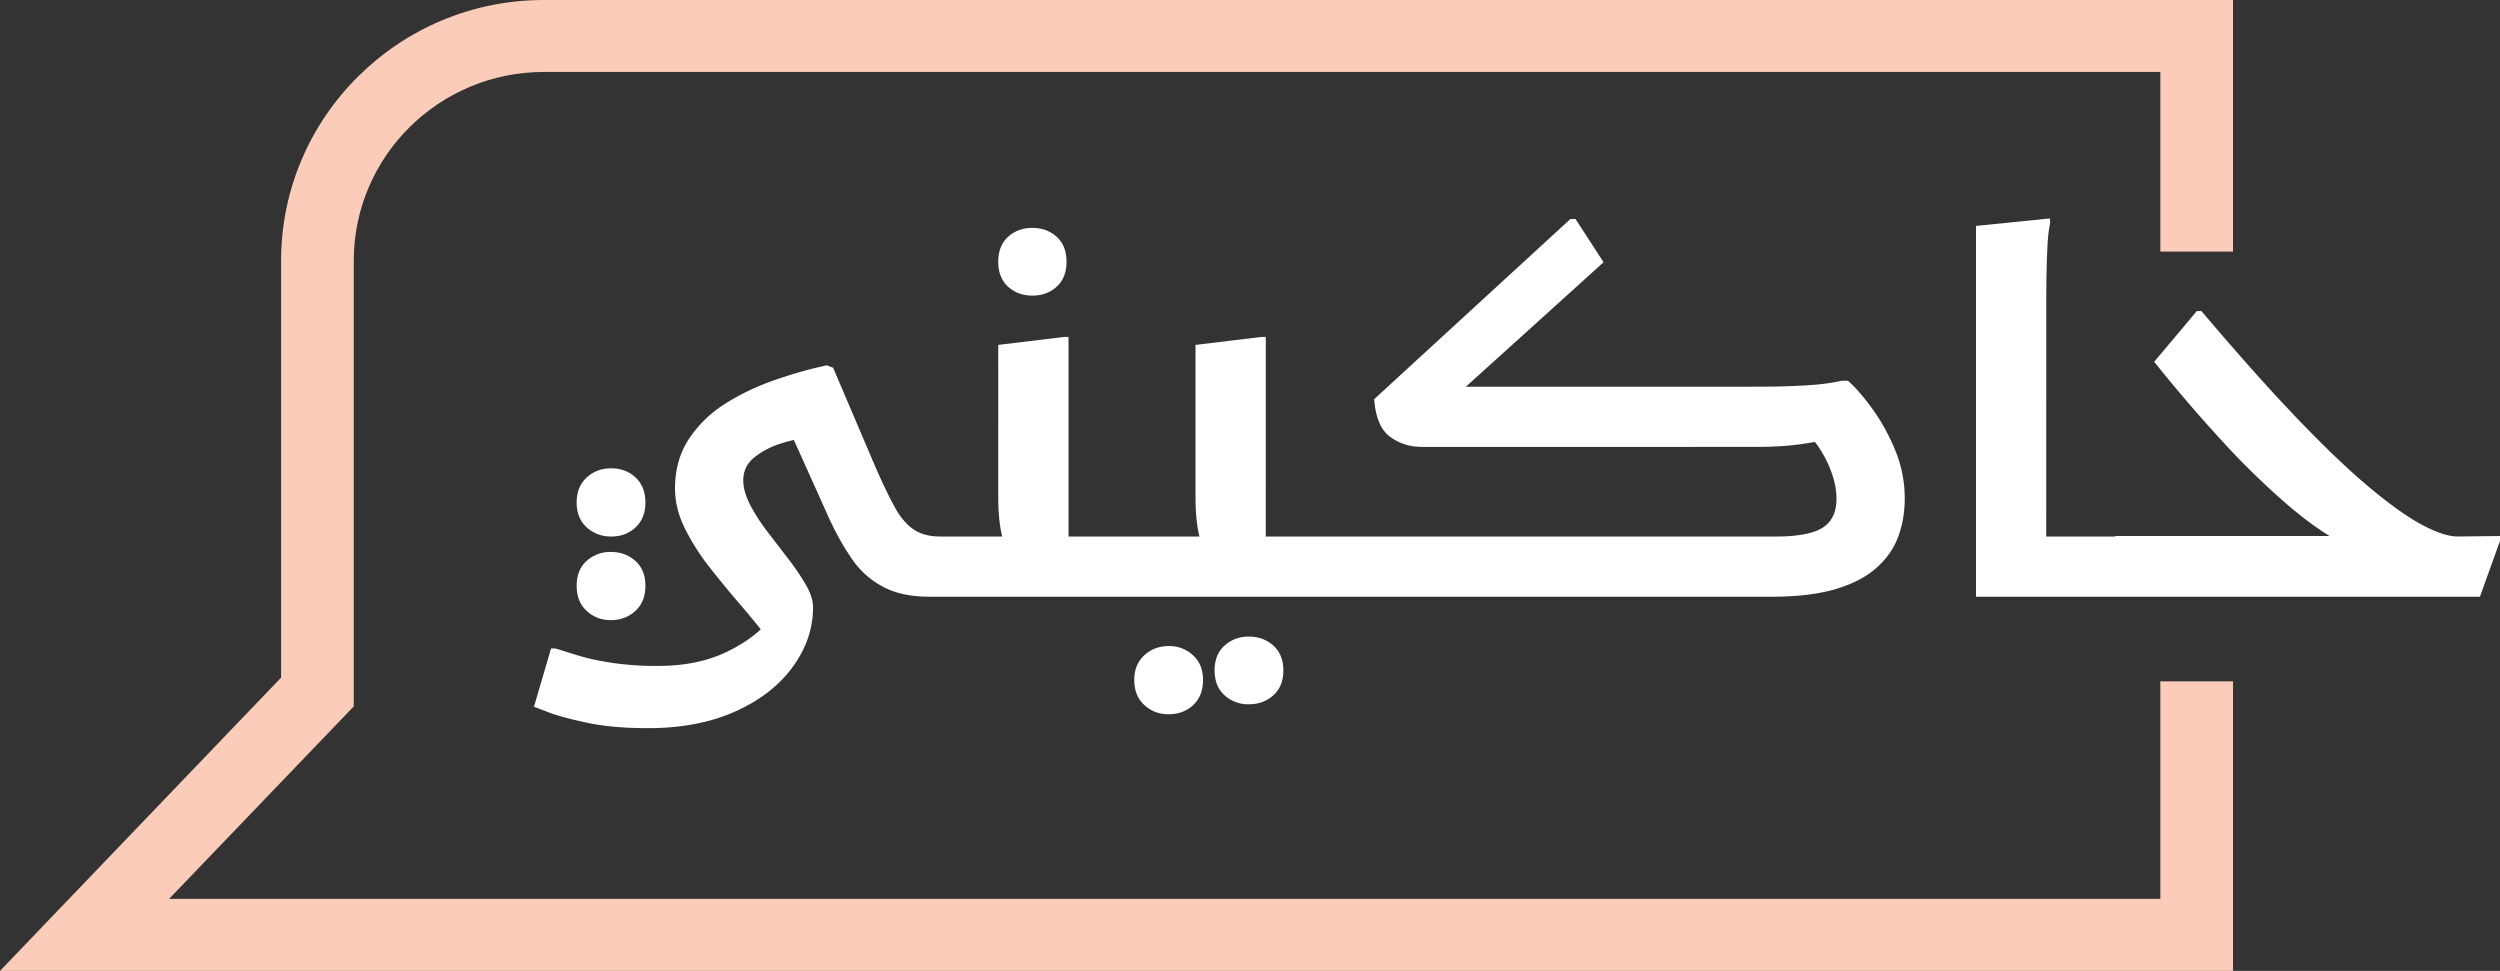
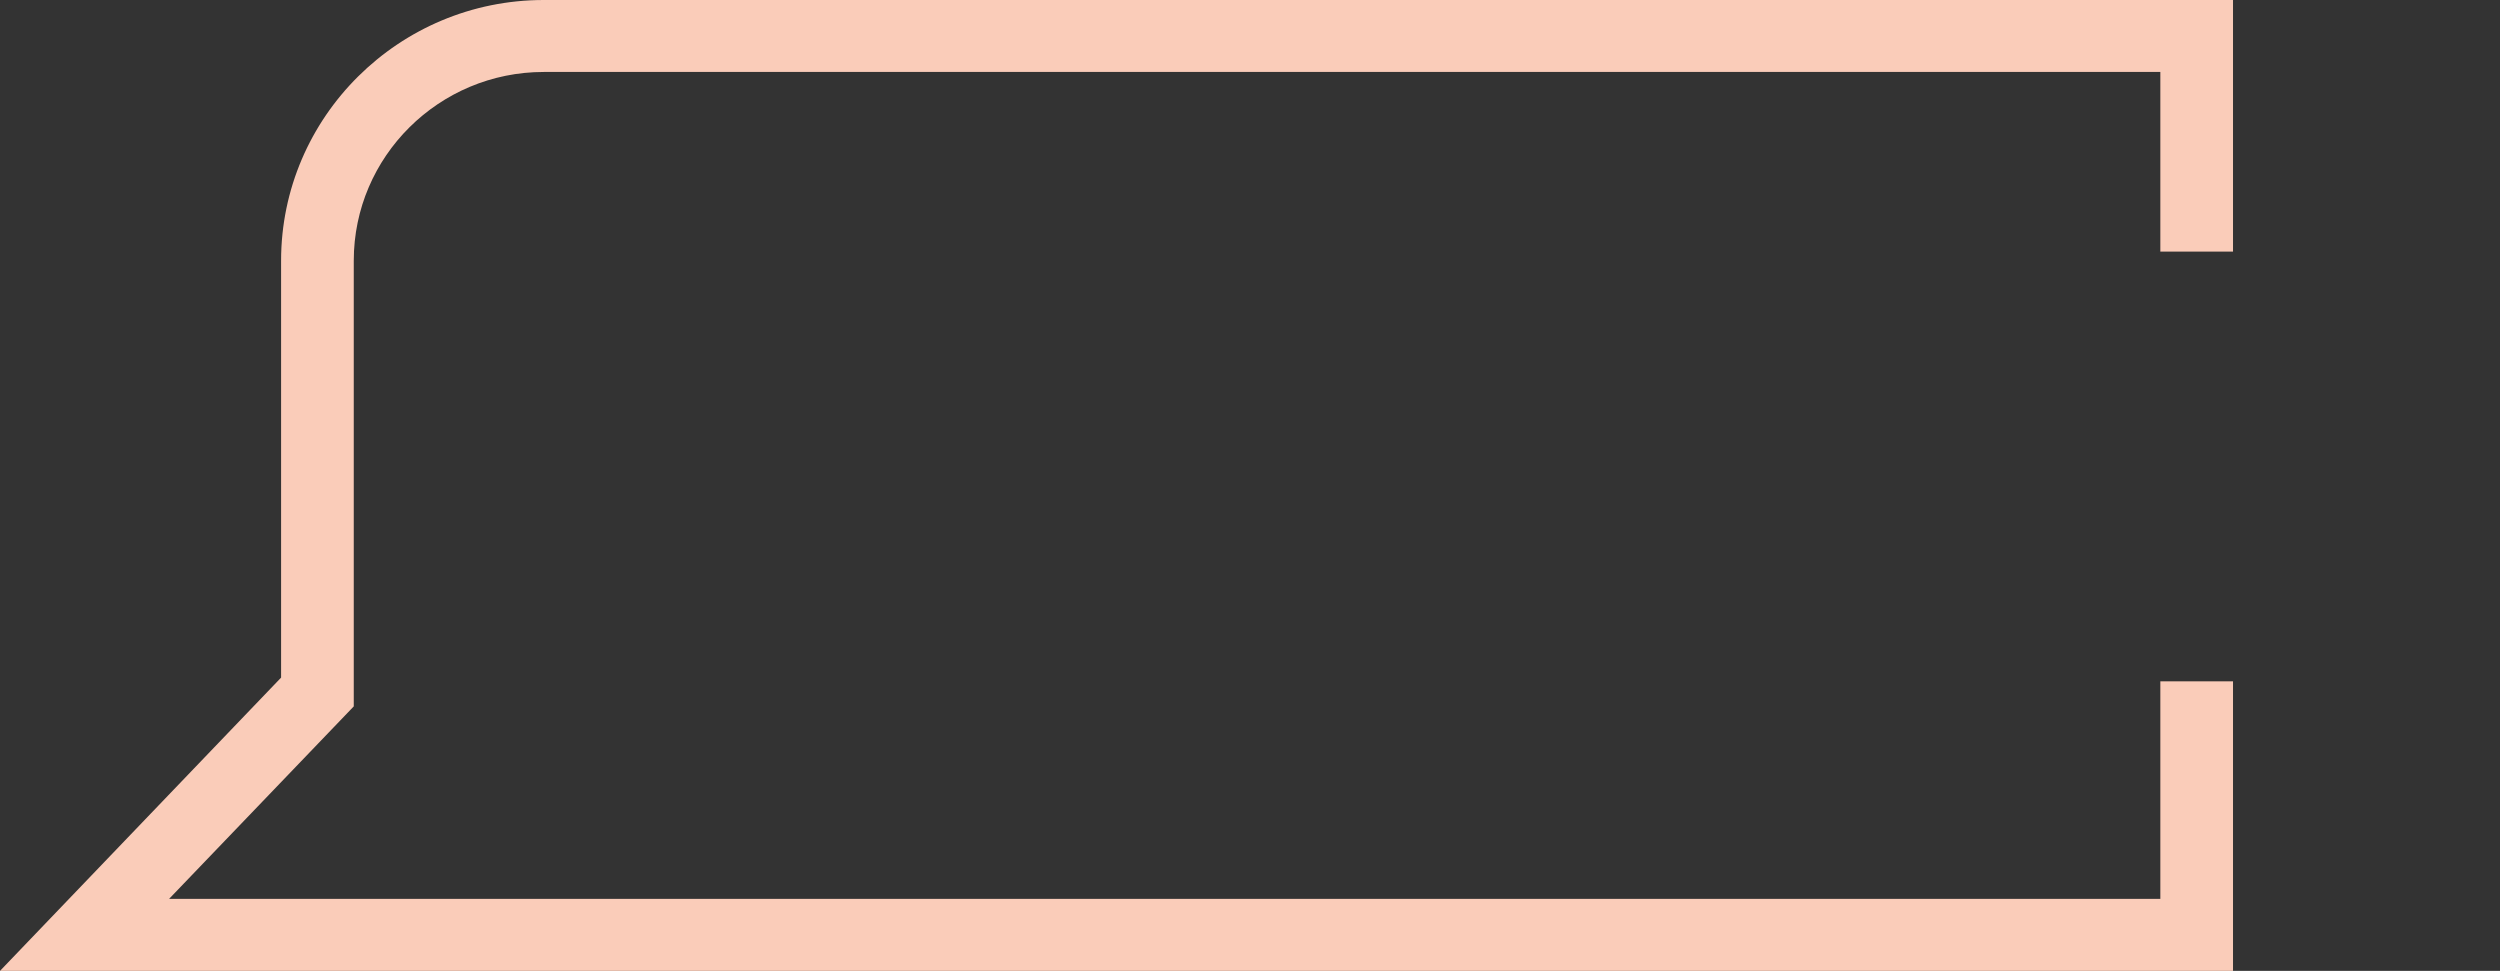
<svg xmlns="http://www.w3.org/2000/svg" width="103" height="40" viewBox="0 0 103 40">
  <rect x="0" y="0" width="103" height="40" fill="#333333" stroke="none" />
  <g fill="none" fill-rule="evenodd">
-     <path d="m64.91 9.02 1.157 1.785-5.674 5.128 12.147-.001.606-.006c.405-.008.81-.023 1.214-.046.505-.028.944-.078 1.315-.15l.215-.044h.248l.173.165c.289.288.583.643.882 1.065.358.506.661 1.066.91 1.682a5.16 5.16 0 0 1 .372 1.948c0 .56-.09 1.083-.27 1.569-.178.485-.482.916-.909 1.292-.427.376-.993.666-1.696.871-.615.18-1.362.28-2.241.303l-.385.005H38.316l-.289-.007c-.658-.03-1.213-.168-1.665-.414a3.578 3.578 0 0 1-1.125-.946l-.147-.202-.242-.371a11.082 11.082 0 0 1-.444-.785l-.203-.413-1.494-3.323-.199.05a8.43 8.43 0 0 0-.324.094 3.317 3.317 0 0 0-1.106.575c-.303.246-.455.56-.455.943 0 .314.097.656.29 1.025.193.37.434.742.723 1.118l.859 1.118c.282.369.52.721.713 1.056.193.335.29.64.29.913 0 .875-.28 1.695-.838 2.46-.558.766-1.348 1.378-2.368 1.836-1.02.458-2.22.687-3.598.687-.979 0-1.82-.075-2.523-.226l-.496-.112c-.388-.093-.71-.184-.97-.275L22 29.118l.703-2.4h.186l.89.277c.372.117.837.22 1.395.308a12.42 12.42 0 0 0 1.934.133c.956 0 1.8-.148 2.532-.445l.27-.118.29-.146c.28-.15.538-.312.772-.488l.226-.18.145-.129-.115-.147-.423-.515-.223-.262a45.658 45.658 0 0 1-1.313-1.59 9.419 9.419 0 0 1-1.045-1.63c-.275-.553-.413-1.103-.413-1.65 0-.793.193-1.48.579-2.061a4.936 4.936 0 0 1 1.51-1.456c.62-.39 1.295-.711 2.026-.964.548-.19 1.084-.35 1.61-.483l.52-.122.269.102 1.757 4.122.123.274c.24.533.458.979.653 1.336.227.417.486.725.775.923.248.17.552.267.912.291l.184.006h2.56l-.035-.158a4.823 4.823 0 0 1-.033-.18c-.05-.3-.08-.643-.09-1.027l-.003-.296V14.21l2.71-.328h.185v8.223h5.393l-.035-.158a5.087 5.087 0 0 1-.033-.18c-.05-.3-.08-.643-.09-1.027l-.003-.296V14.21l2.709-.328h.186l-.001 8.223H73.16l.261-.003c.76-.022 1.315-.14 1.662-.355.386-.24.58-.64.58-1.2 0-.387-.087-.796-.259-1.228l-.093-.218-.123-.25-.135-.239-.145-.226-.133-.178-.374.062c-.359.055-.707.093-1.044.113-.254.016-.536.025-.848.029l-13.907.002-.215-.009a2.134 2.134 0 0 1-1.119-.411c-.341-.253-.551-.696-.63-1.33l-.021-.219 8.085-7.423h.207zM48.16 26.617c.385 0 .716.127.992.38.275.253.413.59.413 1.015 0 .437-.134.782-.403 1.035-.269.253-.61.38-1.024.38-.386 0-.717-.127-.992-.38-.276-.253-.414-.598-.414-1.035 0-.424.138-.762.414-1.016.275-.252.613-.379 1.013-.379zm3.287-.39c.4 0 .738.123 1.013.37.276.246.414.588.414 1.025 0 .438-.138.78-.414 1.025-.275.246-.613.37-1.013.37a1.44 1.44 0 0 1-.993-.37c-.275-.246-.413-.587-.413-1.025 0-.437.138-.78.413-1.025.276-.247.607-.37.993-.37zM25.164 22.74c.4 0 .737.123 1.013.37.276.245.414.587.414 1.025 0 .437-.138.782-.414 1.035-.276.253-.613.38-1.013.38-.386 0-.717-.127-.993-.38-.275-.253-.413-.598-.413-1.035 0-.438.138-.78.413-1.026a1.44 1.44 0 0 1 .993-.369zm.02-3.445c.4 0 .735.126 1.004.38.268.252.403.597.403 1.035 0 .424-.135.762-.403 1.015-.27.253-.604.38-1.003.38-.4 0-.738-.127-1.014-.38-.275-.253-.413-.591-.413-1.015 0-.438.138-.783.413-1.036.276-.253.614-.38 1.014-.38zm17.35-9.905c.4 0 .734.123 1.003.369.27.246.404.588.404 1.025 0 .438-.135.78-.404 1.026s-.603.369-1.003.369c-.4 0-.734-.123-1.003-.37-.268-.245-.403-.587-.403-1.025 0-.437.135-.78.403-1.025.27-.246.604-.37 1.003-.37zm58.729 12.714-.145-.007c-.349-.033-.78-.185-1.292-.454-.586-.308-1.3-.81-2.14-1.507-.842-.698-1.838-1.644-2.989-2.84l-.651-.689-.34-.366-.707-.778-.743-.838-.78-.898-.78-.912h-.186l-1.758 2.091.487.6a61.138 61.138 0 0 0 2.367 2.722 31.603 31.603 0 0 0 2.647 2.574c.525.449 1.027.83 1.504 1.142l.22.14H87.16l-.022.02h-2.833l.001-9.905.007-.761.02-.792.025-.56c.016-.294.044-.55.083-.767l.03-.155-.02-.164-3.04.308v15.278h20.762l.827-2.297v-.205l-1.737.02z" fill="#FFF" />
    <path d="M92 40H0l11.581-12.083V10.74C11.581 4.821 16.437 0 22.403 0H92v10.365h-2.994v-7.4H22.403c-4.316 0-7.828 3.487-7.828 7.776v18.362l-7.609 7.931h82.04V28.07H92V40z" fill="#FACCB9" />
  </g>
</svg>